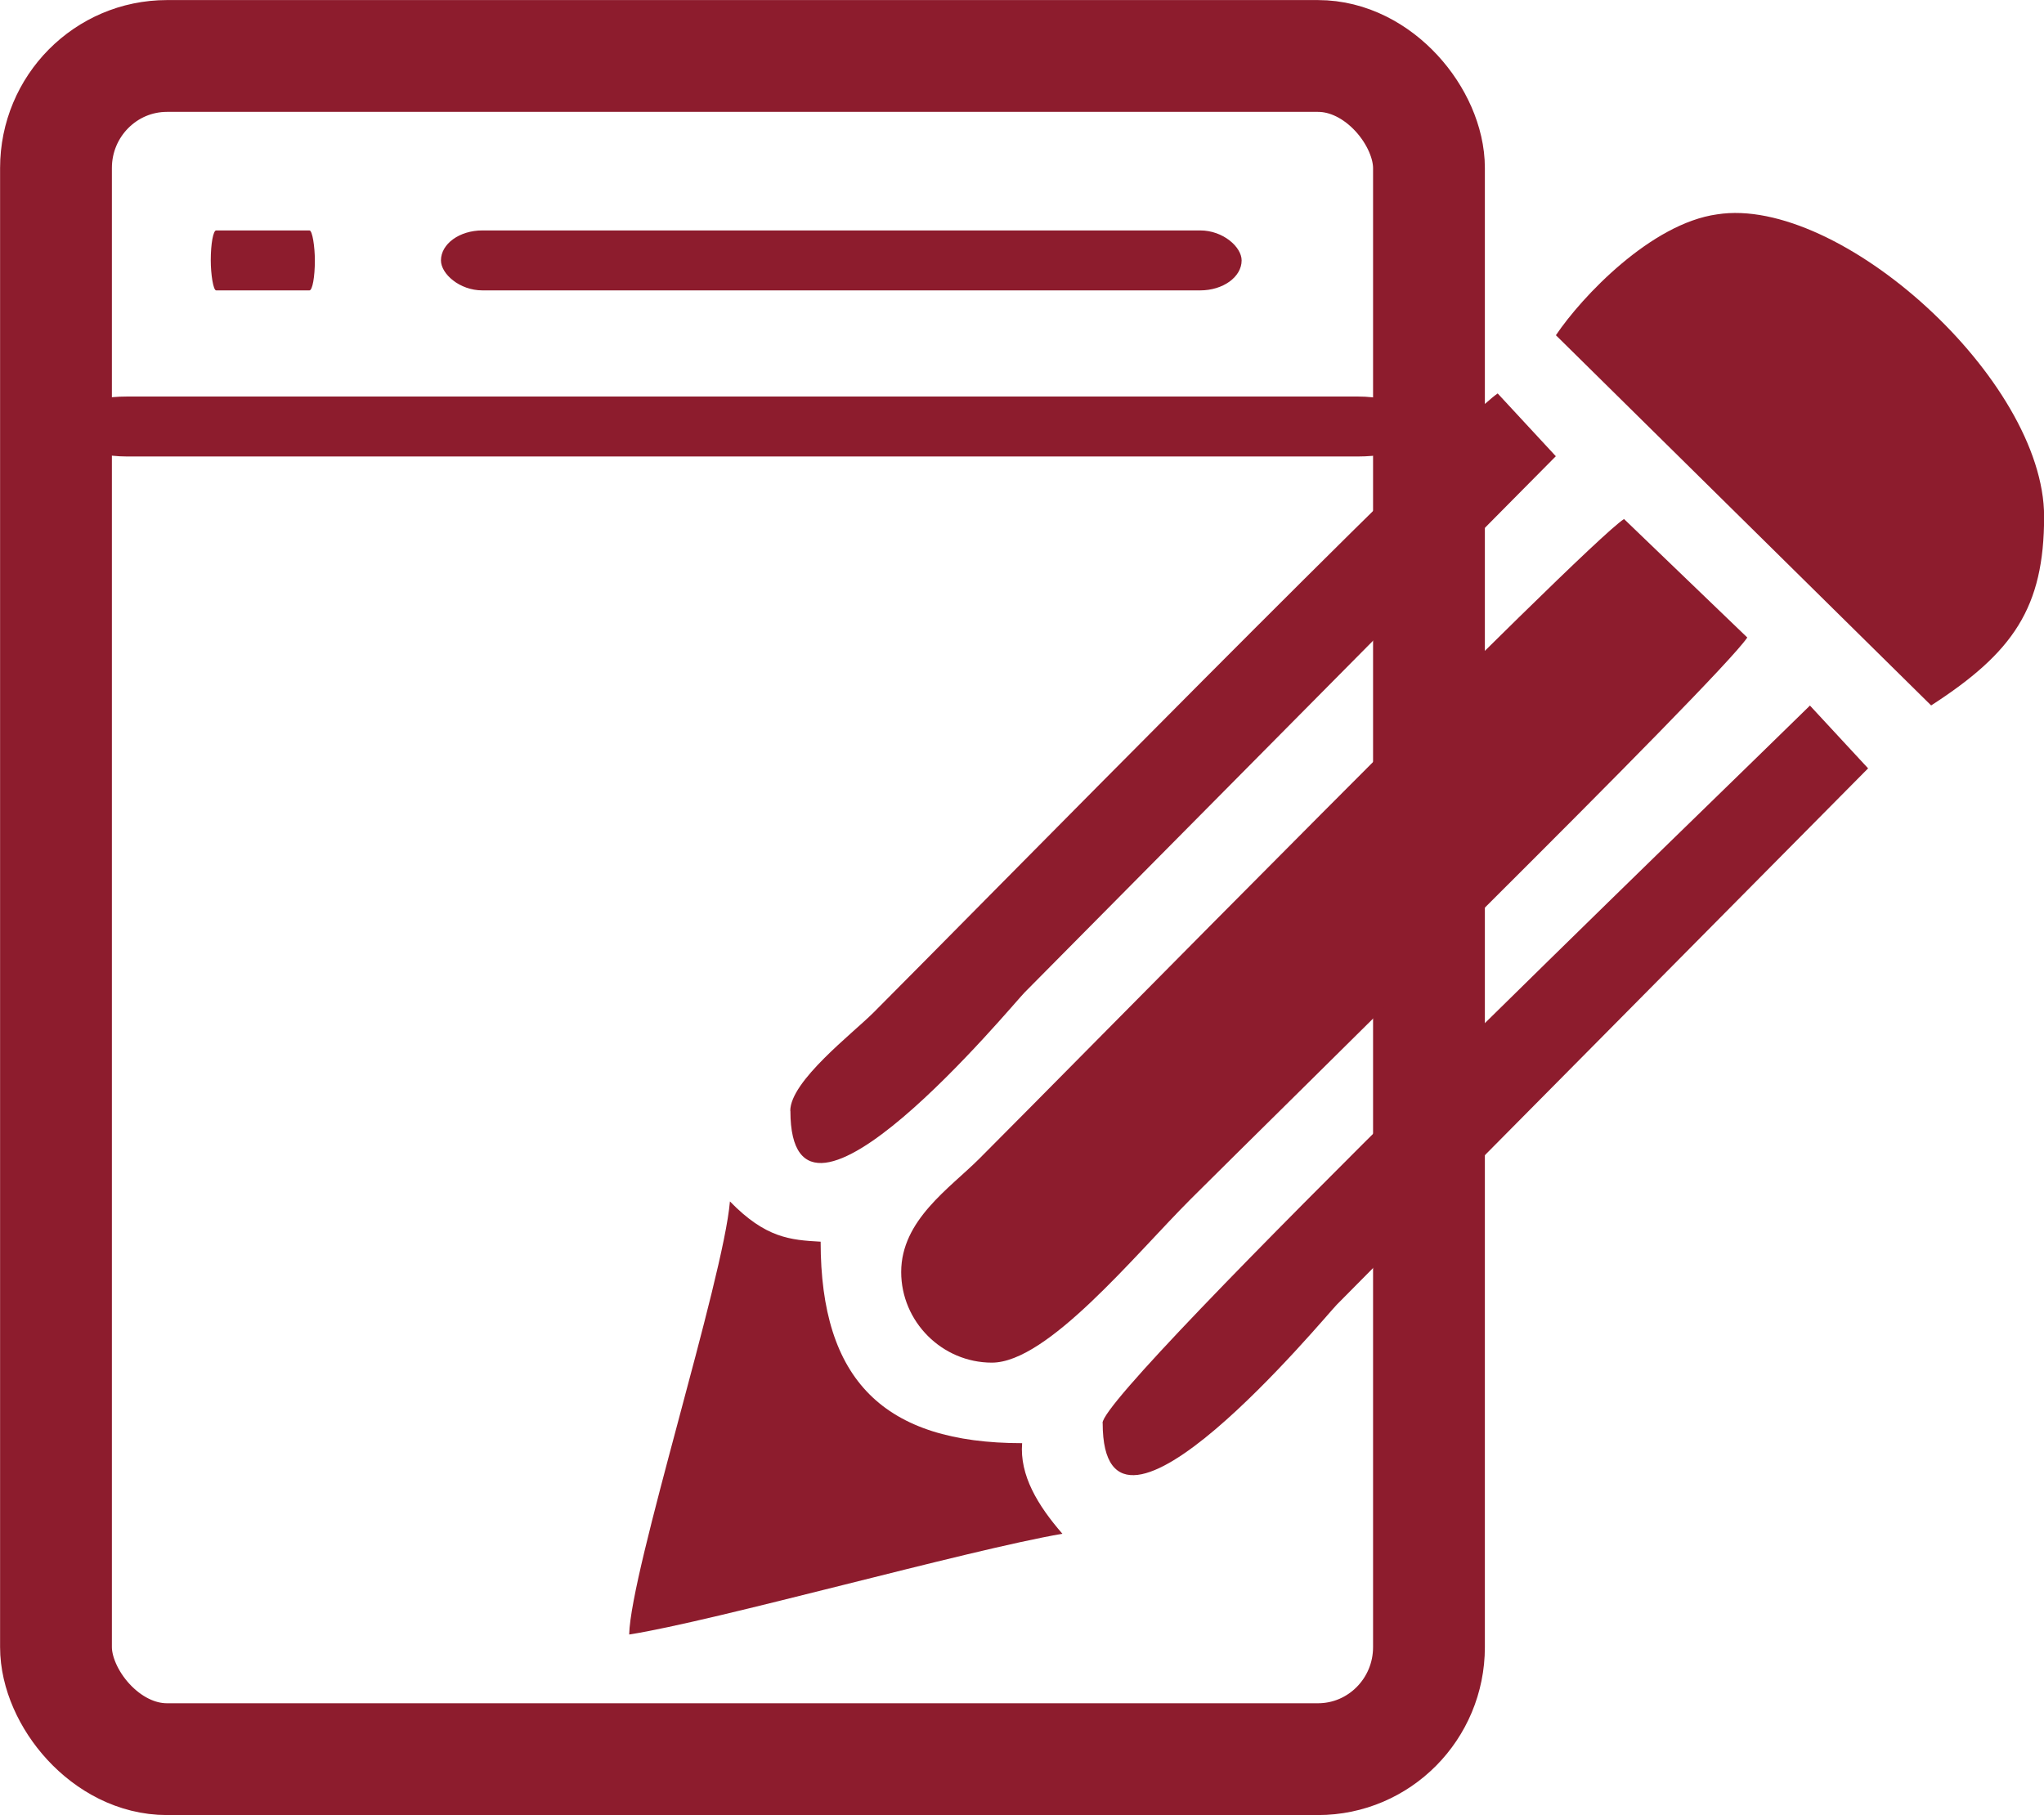
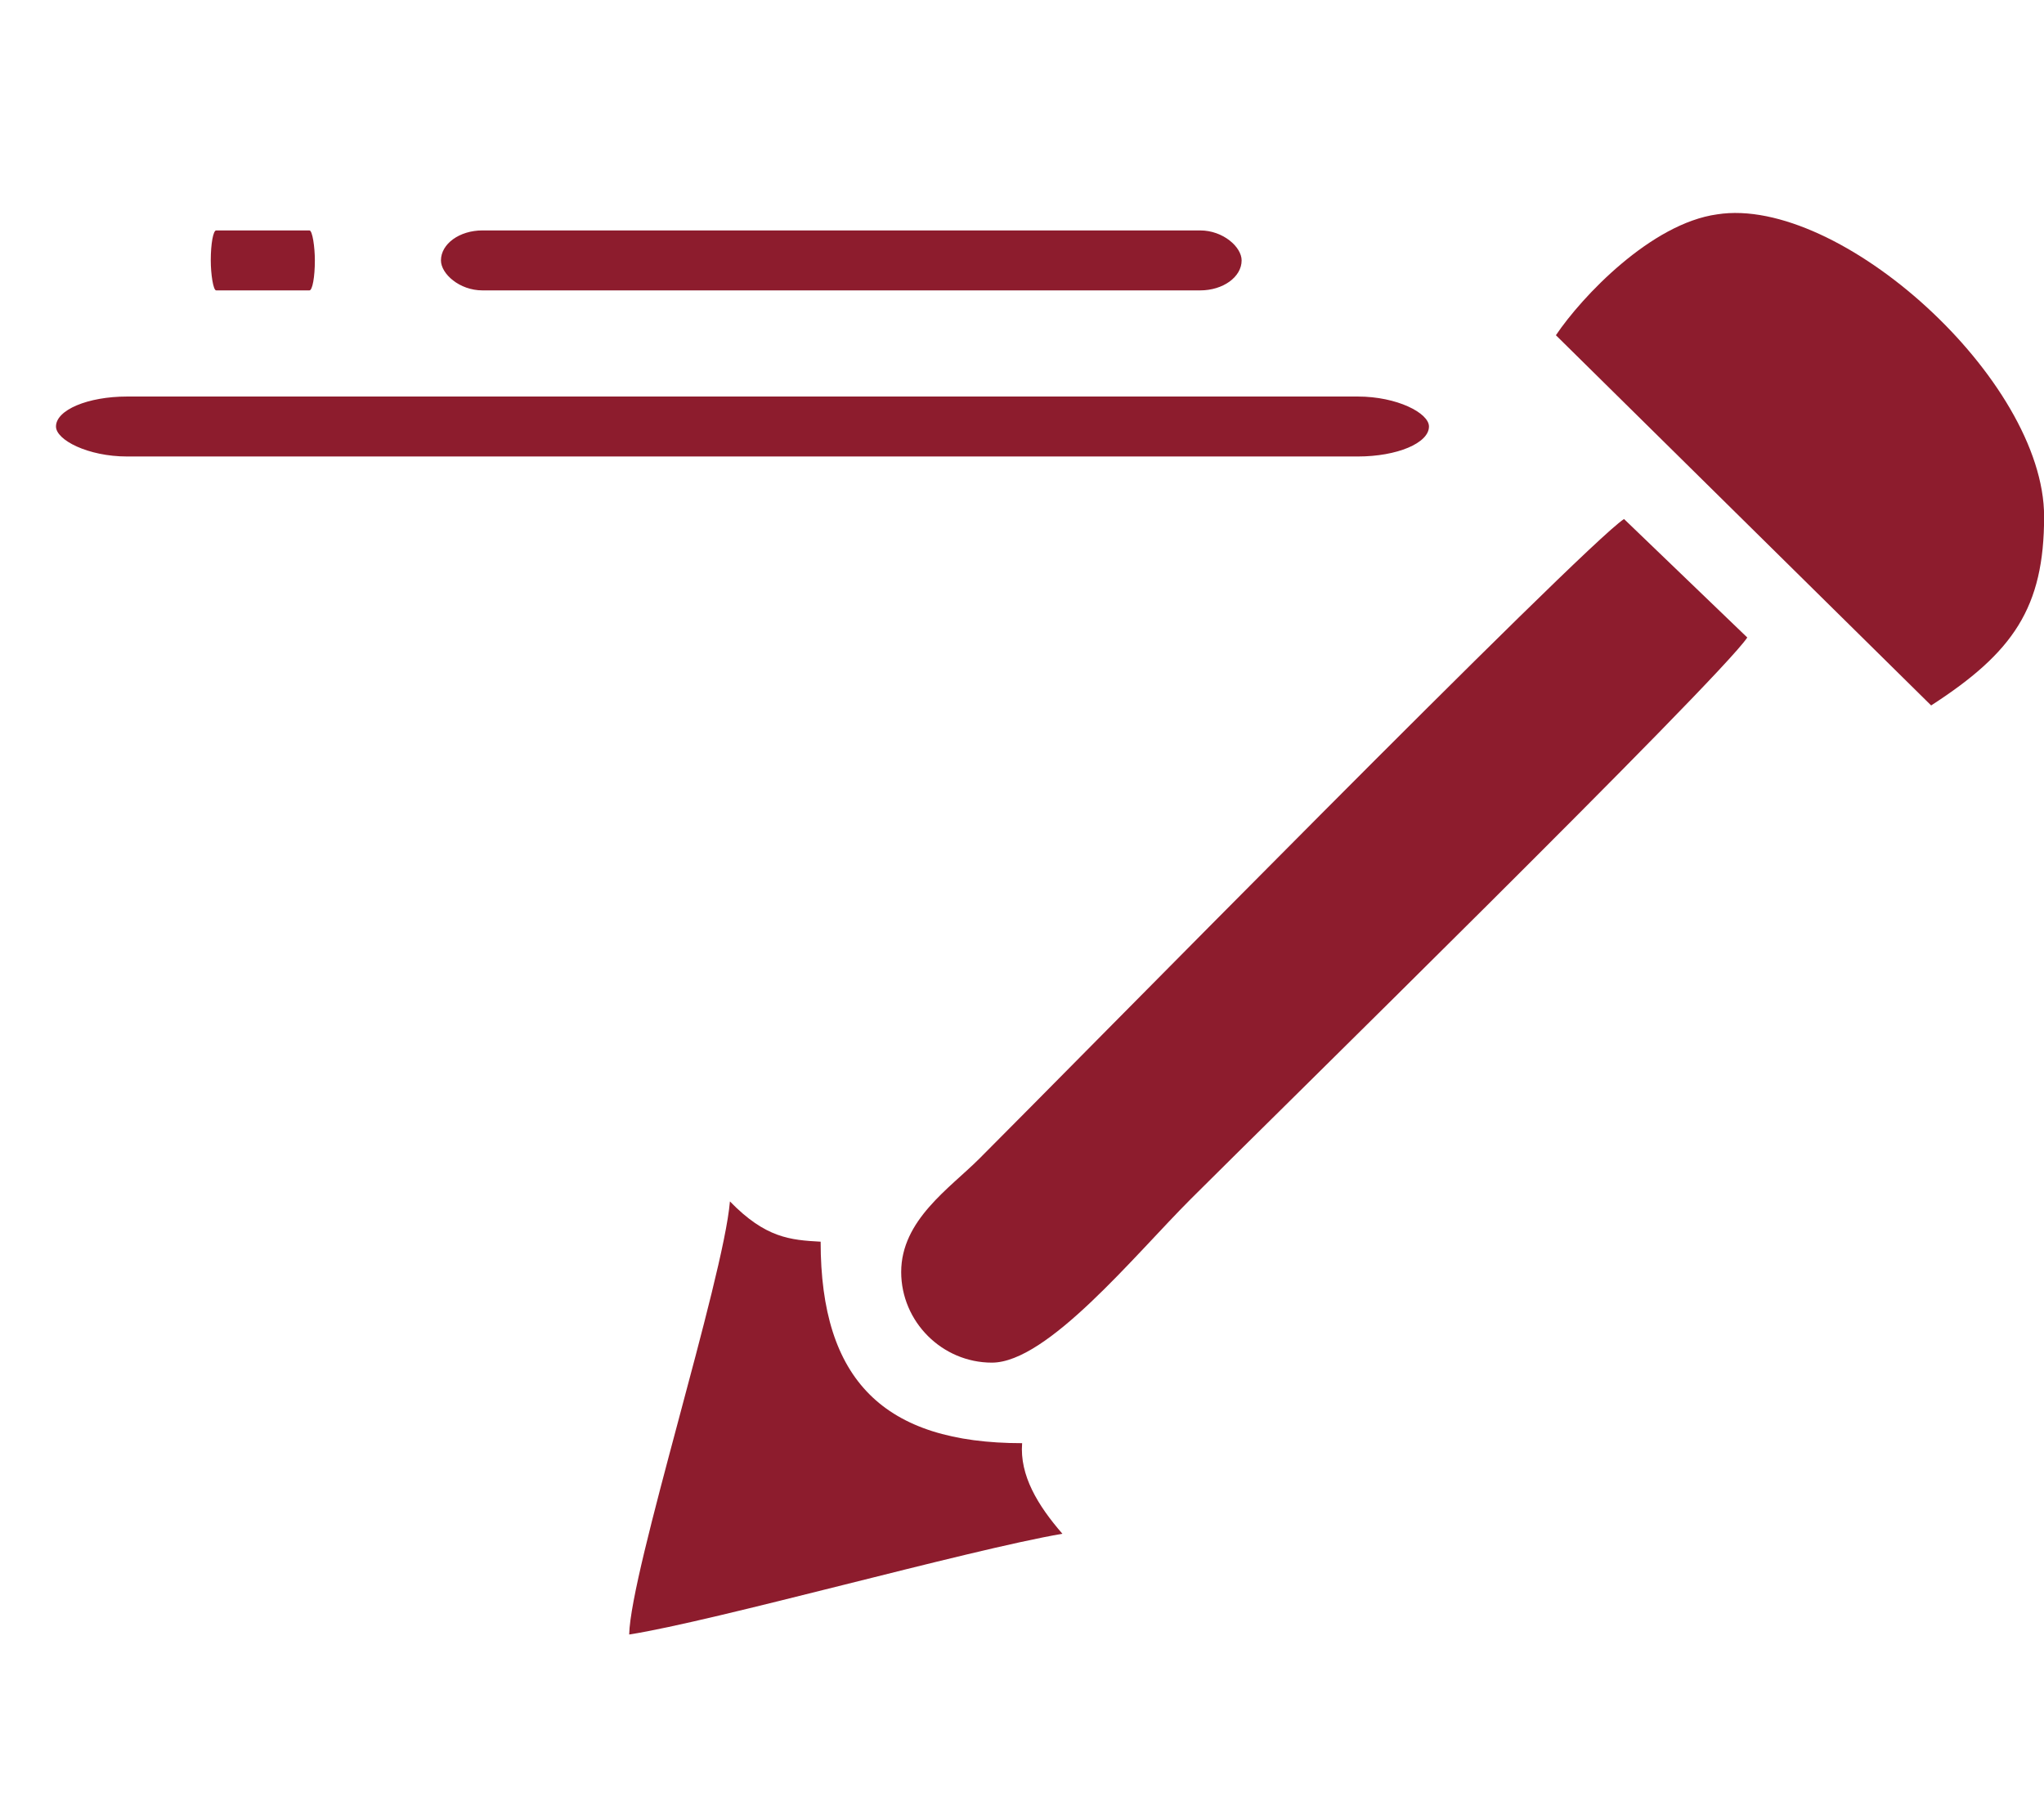
<svg xmlns="http://www.w3.org/2000/svg" xml:space="preserve" width="12.893mm" height="11.449mm" version="1.1" style="shape-rendering:geometricPrecision; text-rendering:geometricPrecision; image-rendering:optimizeQuality; fill-rule:evenodd; clip-rule:evenodd" viewBox="0 0 158.86 141.07">
  <defs>
    <style type="text/css">
   
    .str0 {stroke:#8d1c2d;stroke-width:8.69;stroke-miterlimit:22.926}
    .fil0 {fill:none}
    .fil1 {fill:#8d1c2d}
   
  </style>
  </defs>
  <g id="Layer_x0020_1">
    <g id="_1620634112608">
-       <rect class="fil0 str0" x="4.35" y="4.35" width="106.71" height="132.38" rx="8.63" ry="8.71" />
      <g>
        <path class="fil1" d="M70.04 98.86c0,3.87 3.18,7.05 7.05,7.05 4.32,0 11.07,-8.33 15.46,-12.72 5.9,-5.9 41.06,-40.37 43.25,-43.64l-9.58 -9.21c-3.2,2.09 -43.05,42.67 -50.11,49.72 -2.3,2.3 -6.07,4.77 -6.07,8.81z" />
        <path class="fil1" d="M120.93 26.06l29.16 28.77c6.38,-4.12 8.78,-7.6 8.78,-14.68 0,-10.65 -15.92,-24.98 -25.41,-23.49 -5.14,0.71 -10.52,6.4 -12.53,9.39z" />
-         <path class="fil1" d="M61.43 86.34c0,12.67 17.31,-8.31 18.2,-9.2l41.29 -41.68 -4.52 -4.88c-3.46,2.37 -41.45,41.06 -48.52,48.13 -1.61,1.61 -6.46,5.32 -6.46,7.63z" />
-         <path class="fil1" d="M85.7 110.6c0,12.67 17.31,-8.3 18.2,-9.2l41.29 -41.68 -4.52 -4.88c-6.61,6.52 -54.98,53.1 -54.98,55.76z" />
        <path class="fil1" d="M48.91 127.04c6.64,-1.04 26.26,-6.56 33.66,-7.83 -1.93,-2.22 -3.33,-4.55 -3.13,-7.04 -10.75,0 -15.66,-4.9 -15.66,-15.66 -2.35,-0.13 -4.28,-0.28 -7.05,-3.13 -0.51,6.09 -7.72,28.68 -7.83,33.66z" />
      </g>
      <rect class="fil1" x="34.27" y="17.91" width="62.23" height="4.66" rx="3.22" ry="3.22" />
      <rect class="fil1" x="16.38" y="17.91" width="8.09" height="4.66" rx="0.42" ry="3.22" />
      <rect class="fil1" x="4.35" y="30.82" width="106.71" height="4.66" rx="5.53" ry="3.22" />
    </g>
  </g>
</svg>